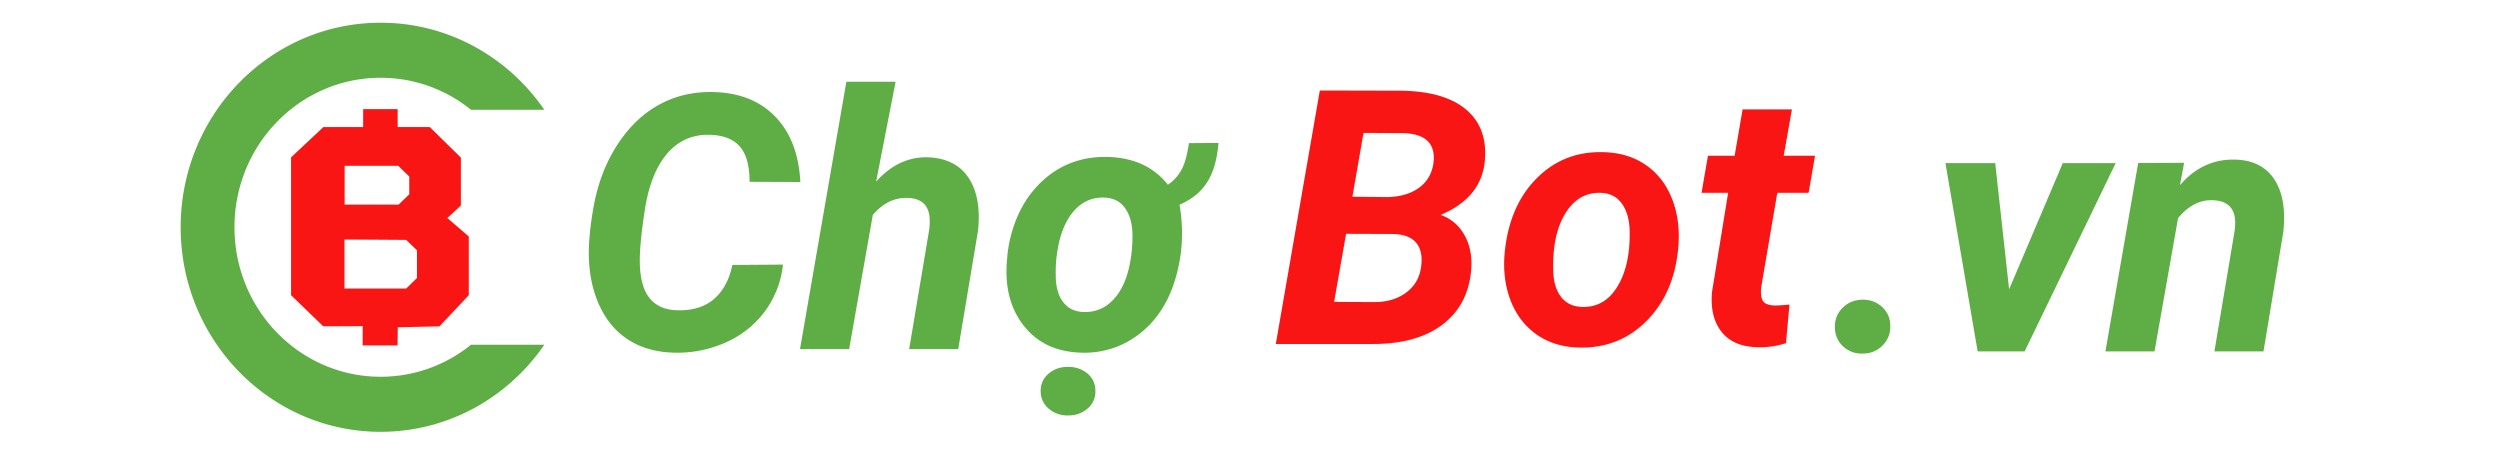
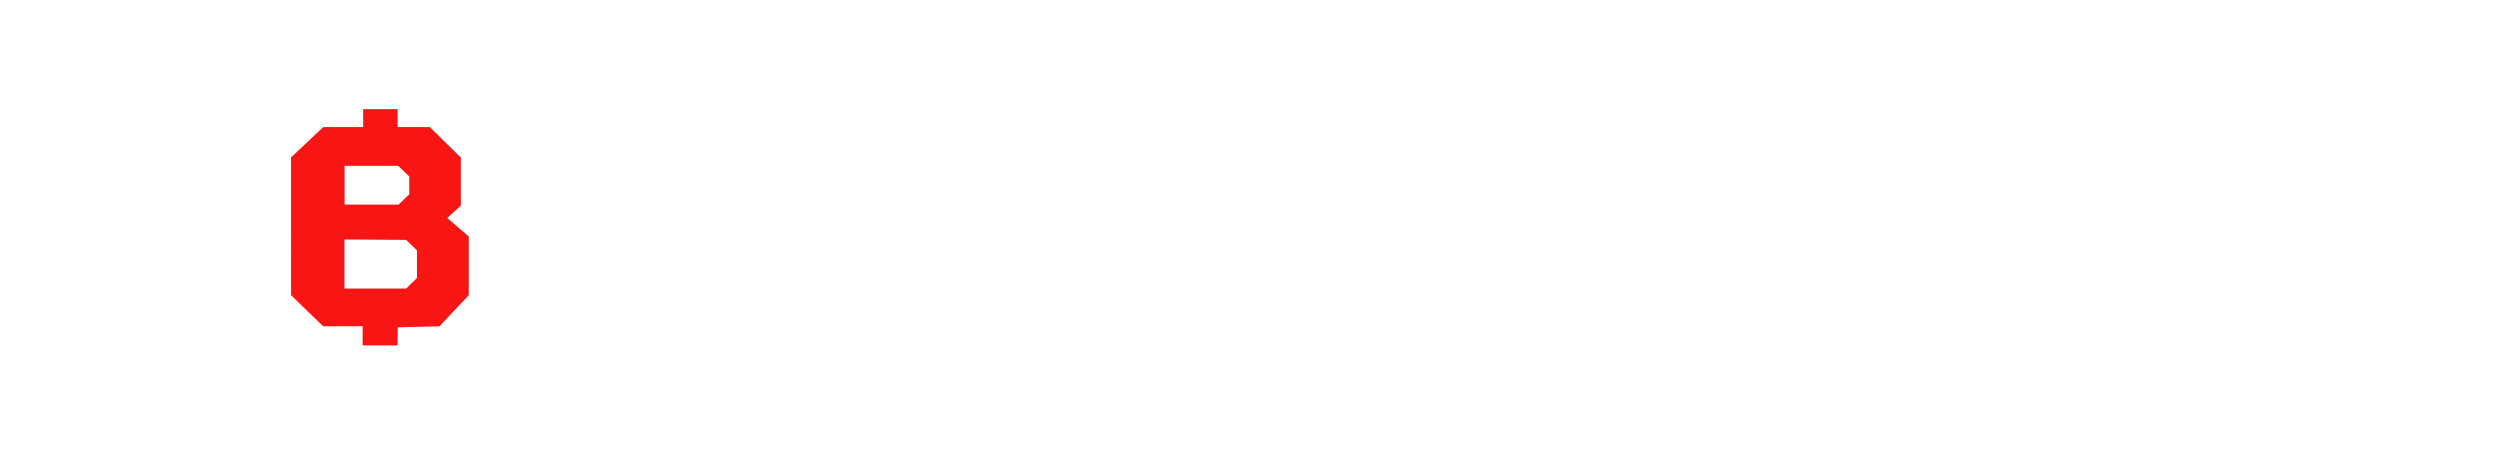
<svg xmlns="http://www.w3.org/2000/svg" xml:space="preserve" width="110" height="20" style="shape-rendering:geometricPrecision;text-rendering:geometricPrecision;image-rendering:optimizeQuality;fill-rule:evenodd;clip-rule:evenodd" viewBox="0 0 110 20">
-   <path d="M16.748 1c2.978 0 5.611 1.514 7.203 3.831h-3.227a6.3 6.3 0 0 0-3.976-1.409c-3.552 0-6.431 2.945-6.431 6.578 0 3.632 2.879 6.577 6.431 6.577a6.3 6.3 0 0 0 3.976-1.409h3.227C22.359 17.485 19.726 19 16.748 19c-4.859 0-8.799-4.03-8.799-9 0-4.971 3.94-9 8.799-9" style="fill:#5ead45" />
  <path d="m15.958 14.35-1.736.007-1.415-1.368V6.924l1.421-1.334h1.75l.002-.788h1.516v.79h1.416l1.367 1.342v2.107l-.596.551.944.815v2.58l-1.292 1.372-1.833.041-.009.798h-1.537zm-.802-3.813 2.716.018.475.458v1.218l-.475.465h-2.716zm.007-3.241h2.356l.488.47v.784l-.471.454h-2.373z" style="fill:#f91513" />
-   <path d="m56.135 15.135 1.937-11.153 3.478.008q1.937.008 2.909.789.973.781.881 2.201-.105 1.696-1.952 2.476.667.231 1.032.861.369.63.316 1.49-.107 1.575-1.238 2.452-1.13.875-3.083.876zm3.093-4.847-.528 2.996 1.77.008q.827 0 1.386-.408.561-.409.666-1.104.106-.683-.188-1.069-.295-.383-.991-.416zm.277-1.632 1.525.016q.848-.016 1.388-.397.541-.386.648-1.064.191-1.348-1.417-1.355l-1.655-.008zm11.02-1.961q1.096.017 1.887.562.795.549 1.166 1.512.37.96.265 2.133-.177 1.978-1.375 3.198-1.2 1.223-2.96 1.192-1.082-.017-1.869-.554-.79-.542-1.167-1.499-.372-.959-.266-2.115.198-2.054 1.394-3.265 1.196-1.209 2.925-1.164m-2.183 5.211q.015.734.345 1.158.328.424.928.44.996.03 1.561-.913.568-.944.528-2.481-.029-.733-.356-1.171-.324-.44-.93-.455-.966-.03-1.543.904c-.387.625-.562 1.465-.533 2.518m10.502-7.093-.361 2.039h1.378l-.283 1.632h-1.377l-.706 4.139q-.046.392.06.596.108.206.523.222.121.008.659-.039l-.155 1.696a3.6 3.6 0 0 1-1.241.178q-1.063-.016-1.585-.667-.522-.648-.428-1.757l.71-4.368h-1.17l.282-1.632h1.174l.35-2.039z" style="fill:#f91513;fill-rule:nonzero" />
-   <path d="M34.45 11.642a4.2 4.2 0 0 1-.79 2.05 4.3 4.3 0 0 1-1.715 1.37 5.2 5.2 0 0 1-2.282.455q-1.102-.024-1.922-.51-.82-.488-1.291-1.409-.471-.926-.534-2.129-.05-.94.197-2.345.25-1.402.888-2.491.64-1.089 1.522-1.726 1.24-.887 2.831-.857 1.733.03 2.748 1.072 1.016 1.039 1.114 2.886L32.981 8q0-1.058-.424-1.548-.42-.489-1.307-.52-1.149-.038-1.89.821t-.991 2.505q-.247 1.604-.215 2.4.039 1.011.453 1.49.413.478 1.155.502 1.026.04 1.645-.487.615-.525.816-1.505zm4.099-3.65q.973-1.087 2.243-1.072 1.231.033 1.812.884.58.855.431 2.332l-.873 5.224h-2.159l.881-5.25q.039-.298.016-.552-.079-.826-.965-.849-.874-.03-1.532.75l-1.041 5.901H35.2l2.04-11.765h2.167zm5.781 3.187a5.9 5.9 0 0 1 .467-1.72q.361-.799.957-1.391 1.205-1.193 2.957-1.163 1.747.04 2.675 1.223.372-.246.596-.651.224-.407.329-1.179l1.302-.008q-.09 1.095-.502 1.734-.408.638-1.212.983a7.3 7.3 0 0 1 .06 2.112q-.33 2.443-1.854 3.593a3.9 3.9 0 0 1-2.533.805q-1.648-.047-2.544-1.208-.897-1.16-.711-2.96zm2.154.162a6 6 0 0 0-.031.772q0 .744.321 1.171.32.43.913.444.788.023 1.33-.577.546-.6.73-1.726l.044-.314q.039-.359.039-.781-.014-.742-.334-1.182-.317-.439-.915-.455-.819-.024-1.362.627-.546.651-.714 1.859zm-.693 5.904a.96.96 0 0 1 .337-.795q.353-.306.842-.306.476-.015.845.264a.95.95 0 0 1 .381.761.96.96 0 0 1-.337.802 1.24 1.24 0 0 1-.842.307 1.24 1.24 0 0 1-.855-.281.98.98 0 0 1-.371-.752m36.14-4.059q.514-.014.876.317.365.334.365.837.012.506-.337.859a1.17 1.17 0 0 1-.865.356 1.17 1.17 0 0 1-.865-.306 1.12 1.12 0 0 1-.369-.831q-.015-.513.329-.865.344-.35.866-.367m6.47-.457 2.361-5.551h2.327l-4.005 8.283h-2.068l-1.417-8.283h2.19zm7.7-5.566-.183.986q.996-1.158 2.413-1.127 1.171.023 1.731.857.559.835.405 2.314l-.874 5.268h-2.159l.889-5.302q.039-.297.016-.544-.098-.78-.981-.805-.85-.031-1.524.79l-1.035 5.861h-2.16l1.441-8.29z" style="fill:#5ead45;fill-rule:nonzero" />
</svg>